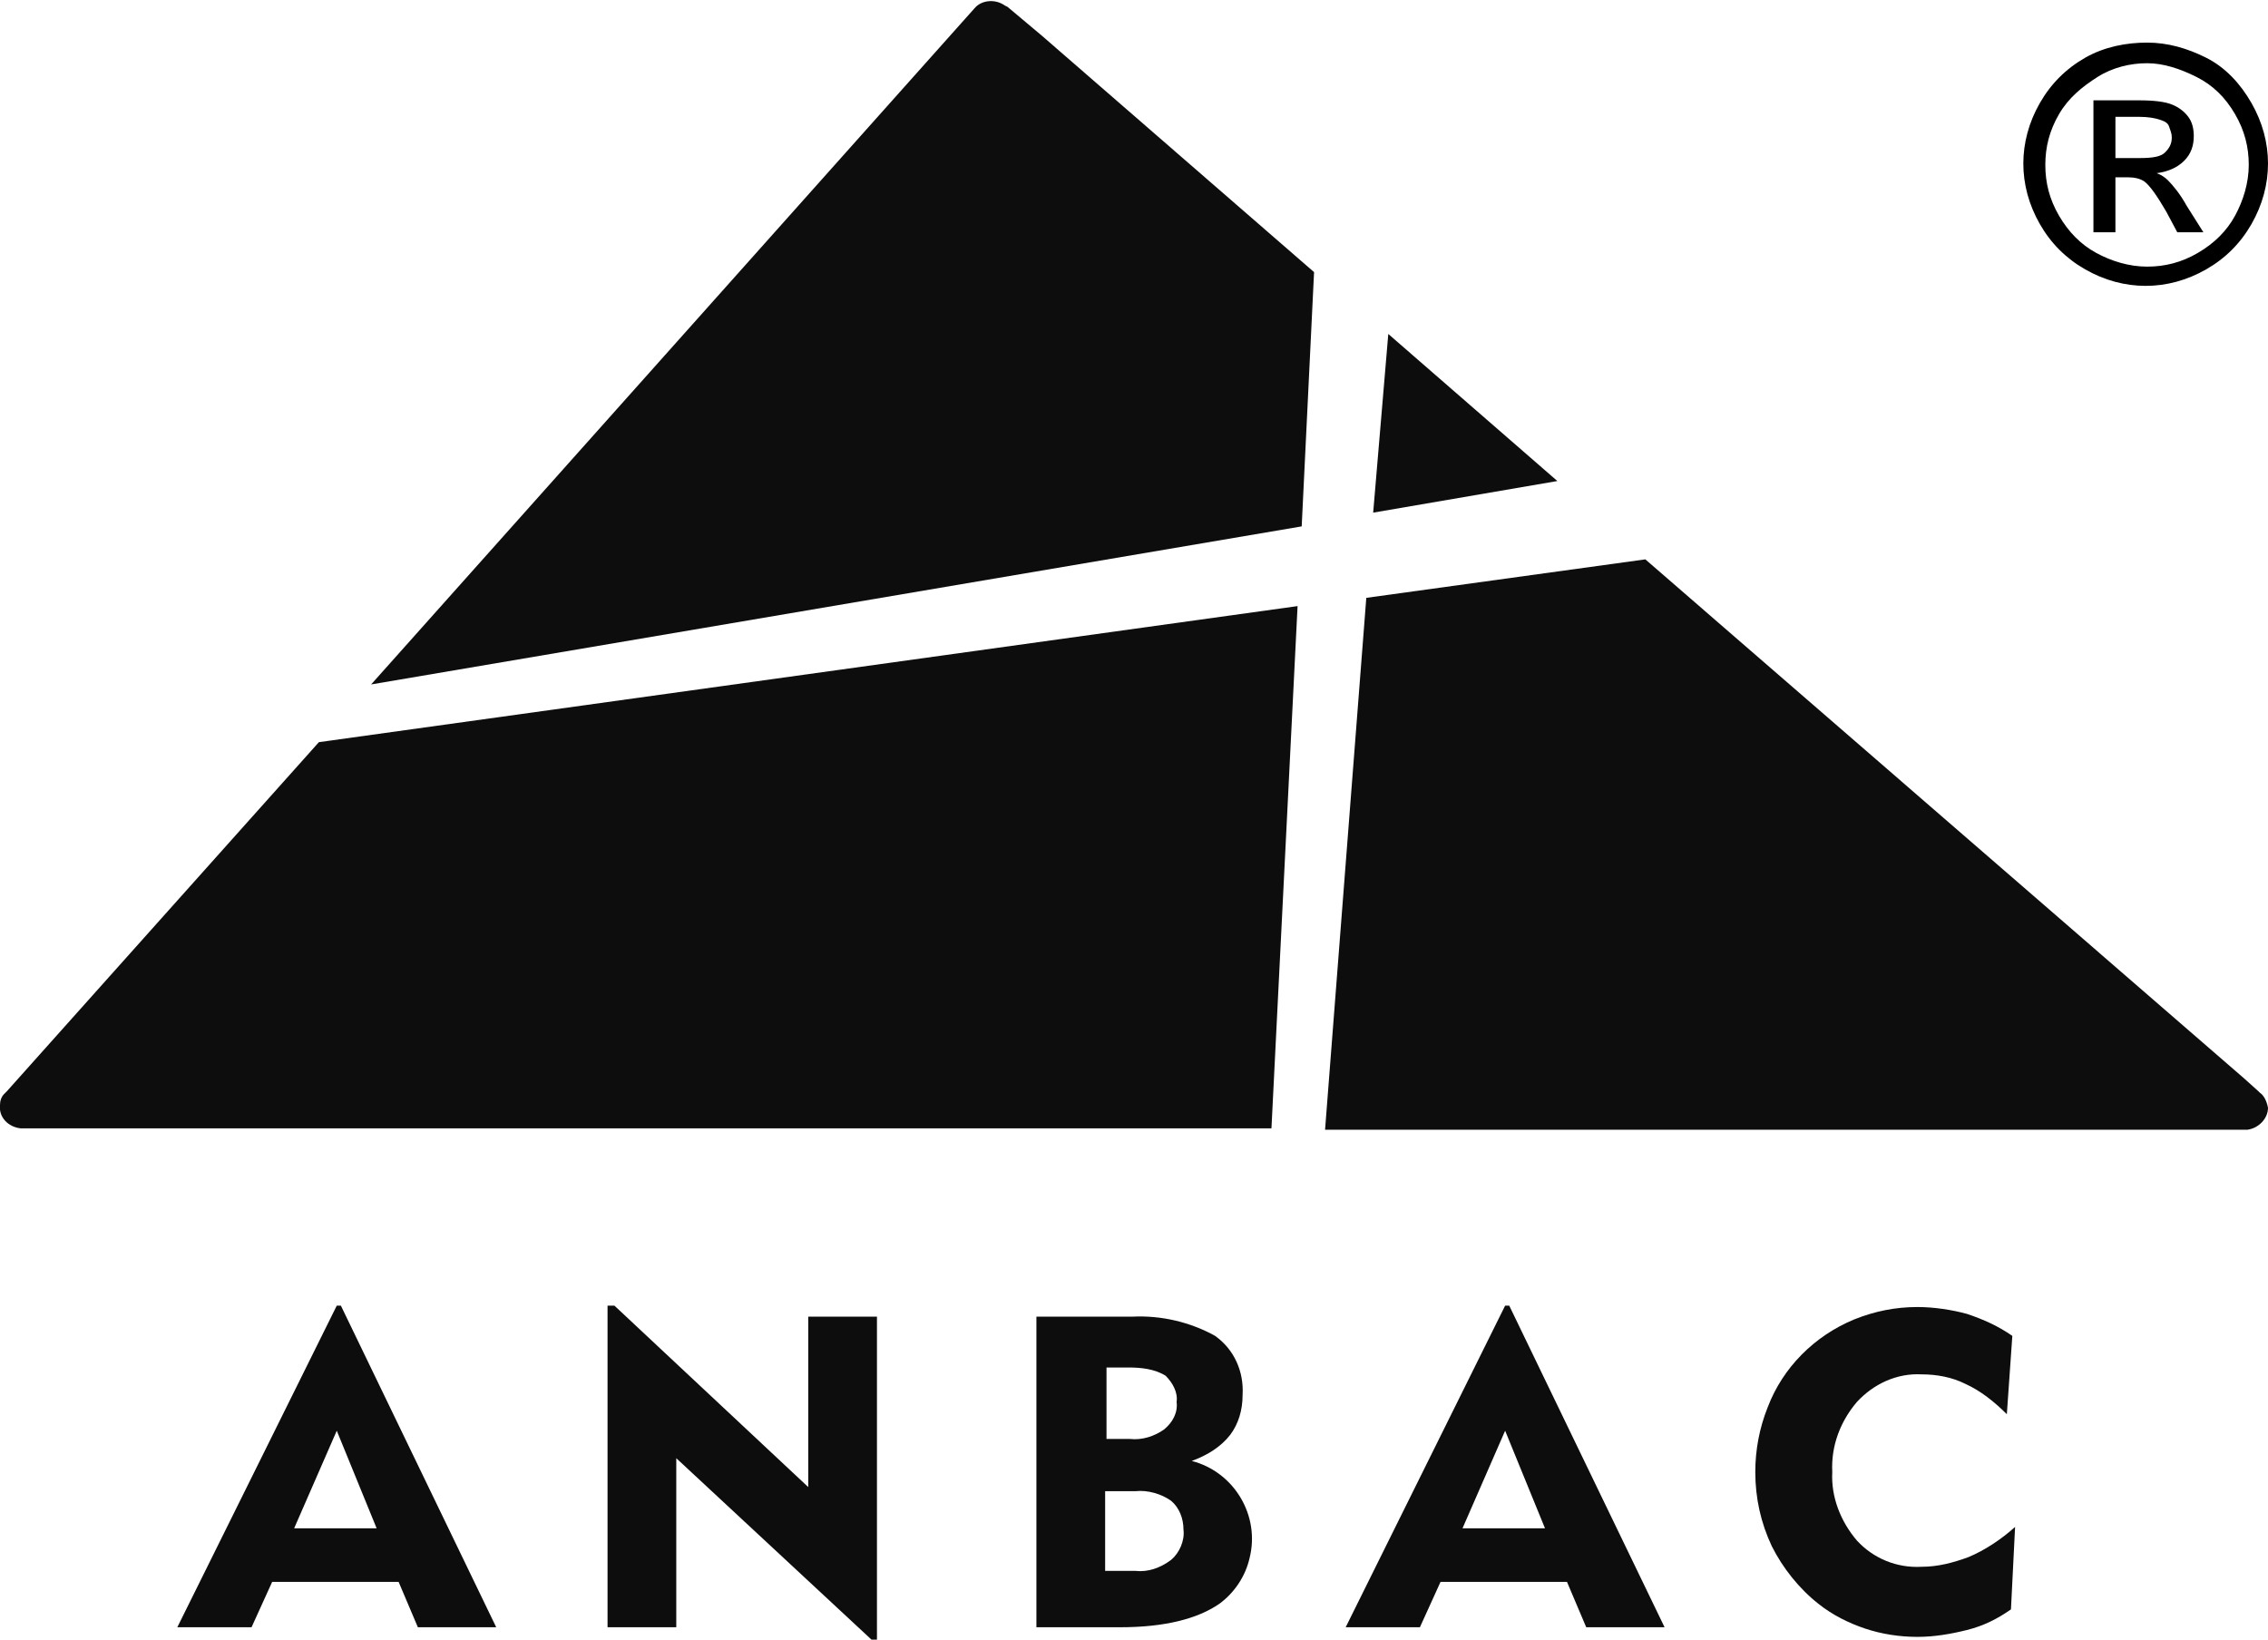
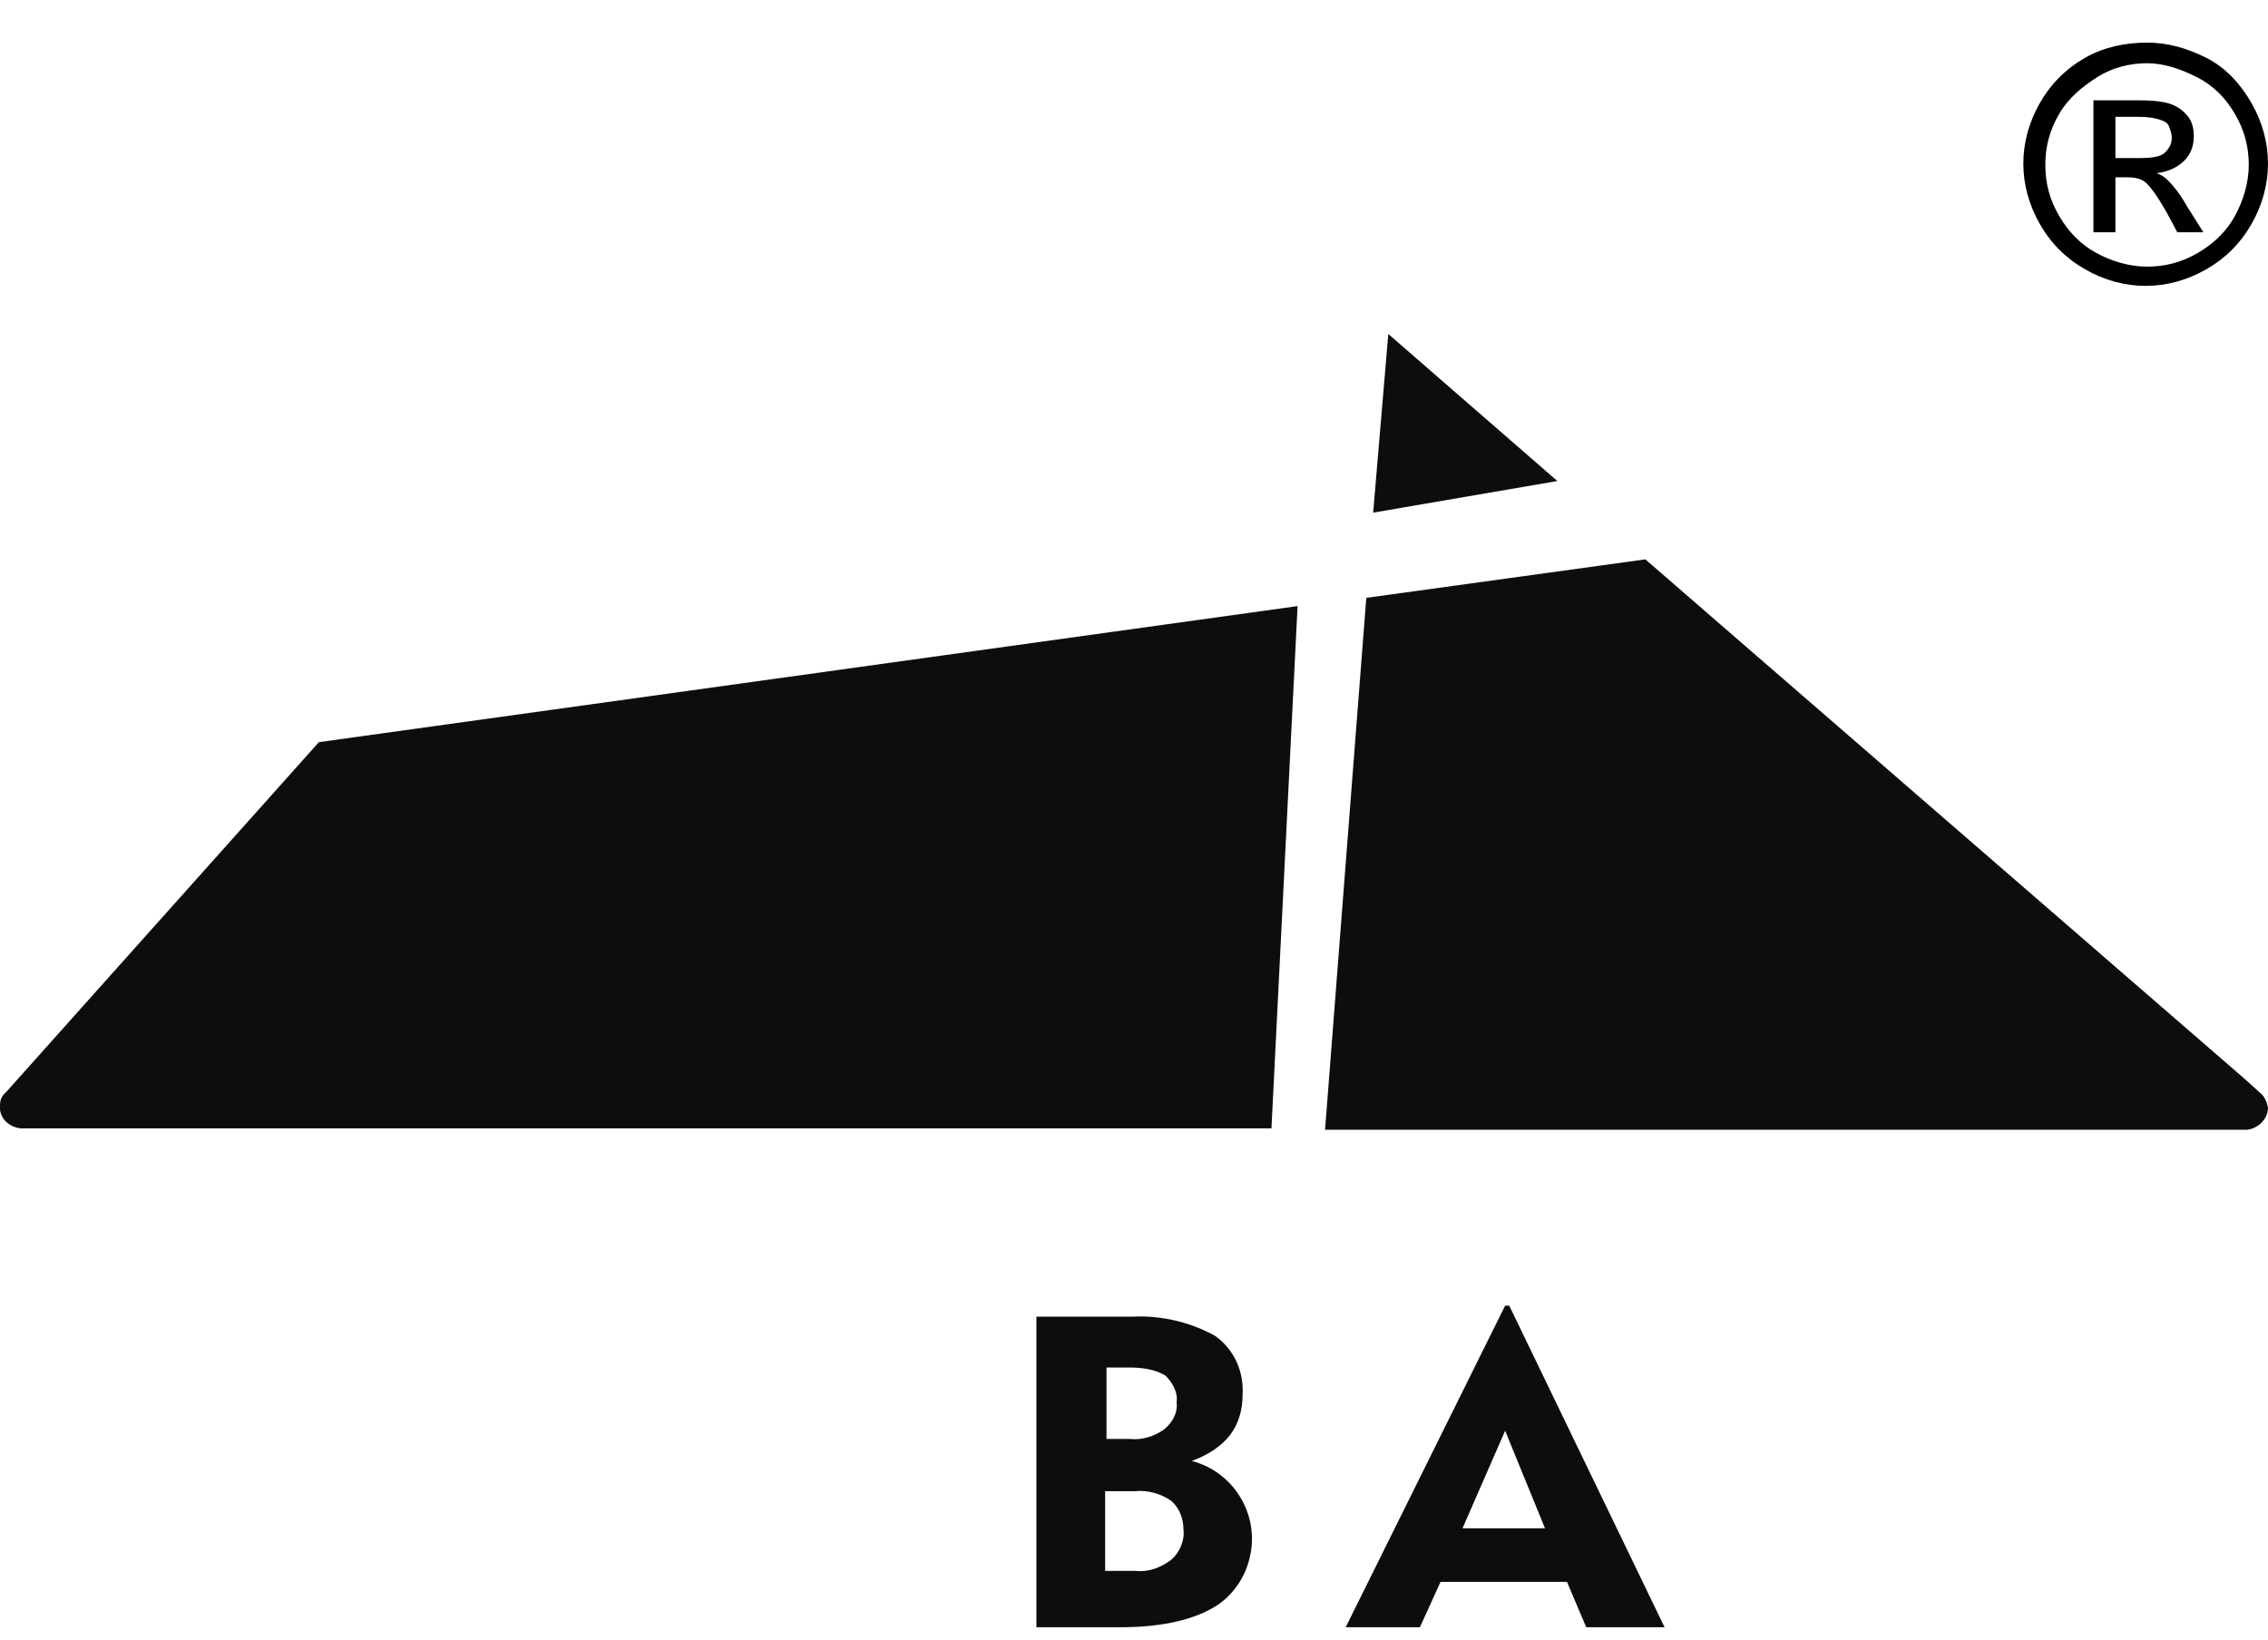
<svg xmlns="http://www.w3.org/2000/svg" xml:space="preserve" style="enable-background:new 0 0 165 119.3;" viewBox="0 0 165 119.3" y="0px" x="0px" id="Layer_1" version="1.1">
  <style type="text/css">
	.st0{fill:#0D0D0D;}
</style>
  <title>anbac_logo_black</title>
  <g id="_x37_a7dfadc-2aab-402e-812f-d89e1c5f9839">
    <g id="_x35_43fb6f5-39bb-4aa5-8aba-ac2195195d4e">
-       <path d="M95.6,19.8l-0.9,18.5L27,49.8L70.9,0.6l0,0c0.5-0.6,1.5-0.7,2.2-0.2l0.2,0.1l2.5,2.1L95.6,19.8z" class="st0" />
      <polygon points="113.3,35 99.9,37.3 101,24.3" class="st0" />
      <path d="M94.4,44.1l-1.9,38H1.5C0.6,82-0.1,81.3,0,80.4c0-0.3,0.1-0.6,0.3-0.8l0.2-0.2L23.2,54L94.4,44.1z" class="st0" />
      <path d="M165,80.6c0,0.8-0.7,1.5-1.5,1.6H96.4l3-38.7l20.3-2.8l43.6,37.8l1,0.9l0.1,0.1    C164.7,79.7,164.9,80.1,165,80.6" class="st0" />
-       <path d="M12.9,118.4L24.5,95h0.3l11.3,23.4h-5.7l-1.4-3.3h-9.2l-1.5,3.3H12.9z M21.4,111.2h6l-2.9-7.1L21.4,111.2z" class="st0" />
-       <polygon points="44.2,118.4 44.2,95 44.7,95 58.8,108.2 58.8,95.8 63.8,95.8 63.8,119.3 63.4,119.3 49.2,106.1     49.2,118.4" class="st0" />
      <path d="M75.4,118.4V95.8h7c2.1-0.1,4.2,0.4,6,1.4c1.4,1,2.1,2.6,2,4.3c0,1.1-0.3,2.1-0.9,2.9    c-0.7,0.9-1.7,1.5-2.8,1.9c3.1,0.8,5,4,4.2,7.1c-0.3,1.3-1.1,2.5-2.2,3.3c-1.6,1.1-4,1.7-7.2,1.7L75.4,118.4z M80.4,104.7h1.8    c0.9,0.1,1.8-0.2,2.5-0.7c0.6-0.5,1-1.2,0.9-2c0.1-0.7-0.3-1.4-0.8-1.9c-0.8-0.5-1.8-0.6-2.7-0.6h-1.6V104.7z M80.4,114.3h2.2    c0.9,0.1,1.8-0.2,2.6-0.8c0.6-0.5,1-1.4,0.9-2.2c0-0.8-0.3-1.6-0.9-2.1c-0.7-0.5-1.7-0.8-2.6-0.7h-2.2V114.3z" class="st0" />
      <path d="M97.9,118.4L109.5,95h0.3l11.3,23.4h-5.7l-1.4-3.3h-9.2l-1.5,3.3L97.9,118.4z M106.4,111.2h6l-2.9-7.1    L106.4,111.2z" class="st0" />
-       <path d="M146,102.9c-0.9-0.9-1.9-1.7-3-2.2c-1-0.5-2.1-0.7-3.2-0.7c-1.8-0.1-3.5,0.7-4.7,2c-1.2,1.4-1.9,3.2-1.8,5.1    c-0.1,1.8,0.6,3.6,1.8,5c1.2,1.3,2.9,2,4.7,1.9c1.2,0,2.3-0.3,3.4-0.7c1.2-0.5,2.4-1.3,3.4-2.2l-0.3,6c-1,0.7-2,1.2-3.2,1.5    c-1.2,0.3-2.4,0.5-3.6,0.5c-1.3,0-2.6-0.2-3.8-0.6c-1.2-0.4-2.4-1-3.4-1.8c-1.4-1.1-2.6-2.6-3.4-4.2c-0.8-1.7-1.2-3.5-1.2-5.4    c0-1.6,0.3-3.2,0.9-4.7c1.1-2.9,3.4-5.2,6.3-6.4c1.5-0.6,3-0.9,4.6-0.9c1.2,0,2.5,0.2,3.6,0.5c1.2,0.4,2.3,0.9,3.3,1.6L146,102.9z" class="st0" />
    </g>
  </g>
  <g>
    <path d="M156.2,3.1c1.5,0,2.9,0.4,4.3,1.1s2.5,1.9,3.3,3.3s1.2,2.9,1.2,4.4c0,1.5-0.4,3-1.2,4.4s-1.9,2.5-3.3,3.3s-2.9,1.2-4.4,1.2   s-3-0.4-4.4-1.2s-2.5-1.9-3.3-3.3s-1.2-2.9-1.2-4.4c0-1.5,0.4-3,1.2-4.4s1.9-2.5,3.3-3.3S154.7,3.1,156.2,3.1z M156.2,4.6   c-1.2,0-2.5,0.3-3.6,1s-2.1,1.5-2.8,2.7s-1,2.4-1,3.7c0,1.3,0.3,2.5,1,3.7s1.6,2.1,2.7,2.7s2.4,1,3.7,1s2.5-0.3,3.7-1   s2.1-1.6,2.7-2.7s1-2.4,1-3.7c0-1.3-0.3-2.5-1-3.7s-1.6-2.1-2.8-2.7S157.4,4.6,156.2,4.6z M152.3,16.9V7.3h3.3   c1.1,0,1.9,0.1,2.4,0.3s0.9,0.5,1.2,0.9s0.4,0.9,0.4,1.4c0,0.7-0.2,1.3-0.7,1.8s-1.2,0.8-2,0.9c0.3,0.1,0.6,0.3,0.8,0.5   c0.4,0.4,0.9,1,1.4,1.9l1.2,1.9h-1.9l-0.8-1.5c-0.7-1.2-1.2-1.9-1.6-2.2c-0.3-0.2-0.7-0.3-1.2-0.3h-0.9v4H152.3z M153.8,11.5h1.9   c0.9,0,1.5-0.1,1.8-0.4s0.5-0.6,0.5-1.1c0-0.3-0.1-0.5-0.2-0.8s-0.4-0.4-0.7-0.5s-0.8-0.2-1.5-0.2h-1.7V11.5z" />
  </g>
</svg>